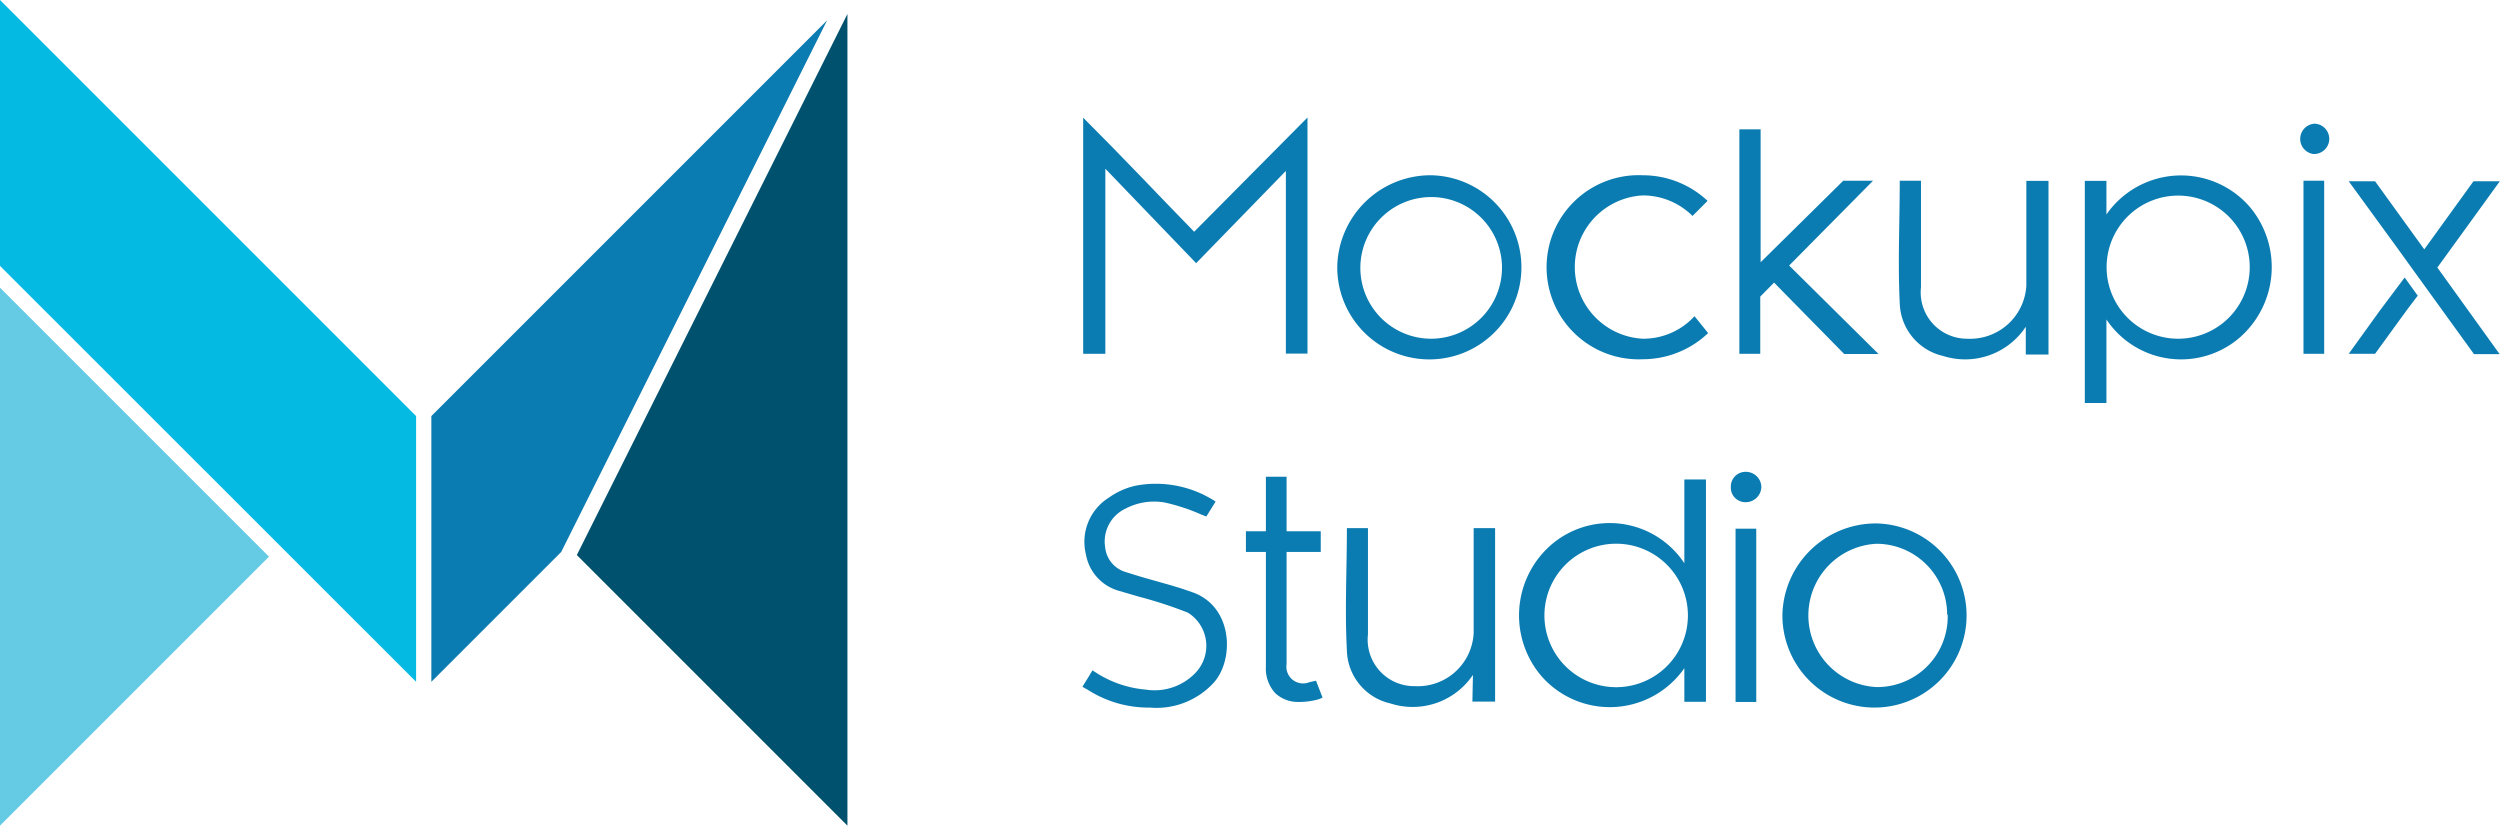
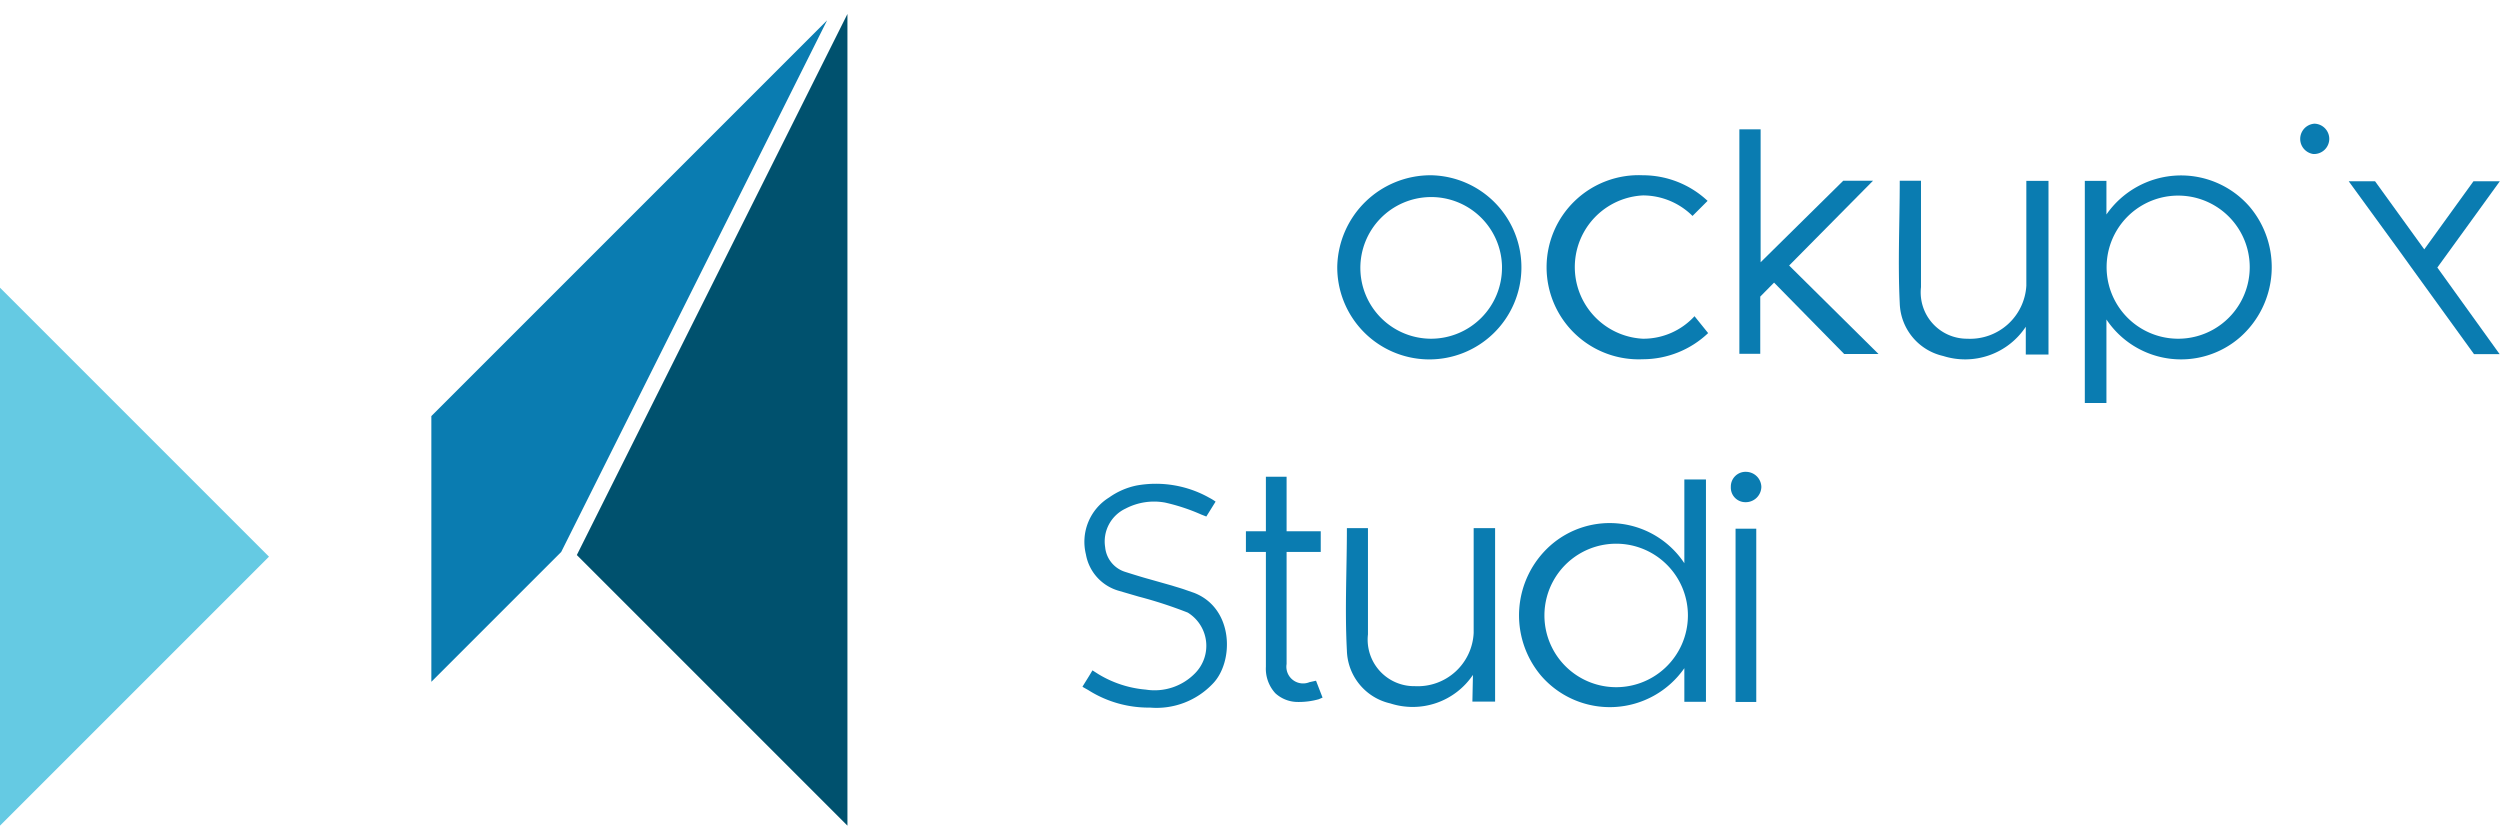
<svg xmlns="http://www.w3.org/2000/svg" id="Layer_1" data-name="Layer 1" viewBox="0 0 137.65 45.46">
  <defs>
    <style>.cls-1,.cls-3{fill:#0a7cb1;}.cls-2{fill:#00516e;}.cls-2,.cls-3,.cls-4,.cls-5{fill-rule:evenodd;}.cls-4{fill:#05bae2;}.cls-5{fill:#65cae3;}</style>
  </defs>
  <title>Logo_Mockupix</title>
-   <path class="cls-1" d="M97.54,15.76l-5-5.2V20.75H91.32v-13c2.46,2.46,4,4.12,6.11,6.28l6.24-6.29v13h-1.19V10.68Z" transform="translate(-31.68 -1.27)" />
  <path class="cls-1" d="M147.66,18.86v4.6h-1.19V11.23h1.19v1.85a5,5,0,0,1,7.9-.41,5.15,5.15,0,0,1-.52,7.15A4.94,4.94,0,0,1,147.66,18.86Zm3.92,1.06a3.94,3.94,0,0,0,.06-7.88,3.94,3.94,0,1,0-.06,7.88Z" transform="translate(-31.68 -1.27)" />
-   <path class="cls-1" d="M110.48,10.92a5.07,5.07,0,1,1-5.17,5A5.14,5.14,0,0,1,110.48,10.92Zm3.9,5a3.9,3.9,0,1,0-3.9,4A3.91,3.91,0,0,0,114.38,16Z" transform="translate(-31.68 -1.27)" />
+   <path class="cls-1" d="M110.48,10.92a5.07,5.07,0,1,1-5.17,5A5.14,5.14,0,0,1,110.48,10.92Zm3.9,5a3.9,3.9,0,1,0-3.9,4A3.91,3.91,0,0,0,114.38,16" transform="translate(-31.68 -1.27)" />
  <path class="cls-1" d="M135.11,20.76h-1.89l-3.86-3.93-.76.77v3.15h-1.15V8.39h1.17v7.32l4.55-4.49h1.64l-4.62,4.67Z" transform="translate(-31.68 -1.27)" />
  <path class="cls-1" d="M143.22,19.26a4,4,0,0,1-4.55,1.61,3.07,3.07,0,0,1-2.39-2.9c-.11-2.24,0-4.48,0-6.75h1.17c0,.19,0,4.09,0,5.86A2.55,2.55,0,0,0,140,19.92,3.1,3.1,0,0,0,143.25,17c0-1.71,0-3.41,0-5.12v-.65h1.22v9.56h-1.25Z" transform="translate(-31.68 -1.27)" />
-   <path class="cls-1" d="M159.65,20.75h-1.14V11.22h1.14Z" transform="translate(-31.68 -1.27)" />
  <path class="cls-1" d="M159.93,8.92a.84.84,0,0,1-.88.83.84.84,0,0,1,.07-1.67A.84.84,0,0,1,159.93,8.92Z" transform="translate(-31.68 -1.27)" />
  <path class="cls-1" d="M122.14,19.92a3.95,3.95,0,0,1,0-7.89,3.88,3.88,0,0,1,2.73,1.13l.83-.83a5.22,5.22,0,0,0-3.57-1.41,5.07,5.07,0,1,0,0,10.13,5.23,5.23,0,0,0,3.6-1.44l-.75-.93A3.82,3.82,0,0,1,122.14,19.92Z" transform="translate(-31.68 -1.27)" />
  <path class="cls-1" d="M164.45,16l-.72-1,.72,1Z" transform="translate(-31.68 -1.27)" />
-   <path class="cls-1" d="M162.73,18.35,161,20.75h1.45c.44-.61.9-1.23,1.35-1.86.32-.44.64-.88,1-1.34l-.72-1Z" transform="translate(-31.68 -1.27)" />
  <path class="cls-1" d="M165.88,16c1.14-1.58,2.27-3.12,3.44-4.75h-1.45L165.16,15l-2.71-3.75H161L163.73,15l.72,1h0l3.45,4.77h1.41Z" transform="translate(-31.68 -1.27)" />
  <path class="cls-1" d="M104.41,31.1v0Z" transform="translate(-31.68 -1.27)" />
  <path class="cls-1" d="M104.5,39.68l-.21.09a4.05,4.05,0,0,1-1.18.15,1.83,1.83,0,0,1-1.21-.48,2,2,0,0,1-.52-1.46c0-.3,0-.59,0-.89h0V31.66h-1.1V30.52h1.1v-3h1.14v3h1.88v1.14h-1.88v5.43c0,.24,0,.49,0,.74a.92.92,0,0,0,1.26,1l.36-.08Z" transform="translate(-31.68 -1.27)" />
  <path class="cls-1" d="M124.42,32.28V27.67h1.19V39.91h-1.19V38.06a5,5,0,0,1-7.9.4,5.15,5.15,0,0,1,.52-7.15A4.93,4.93,0,0,1,124.42,32.28Zm-3.92-1.07a3.95,3.95,0,0,0-.06,7.89,3.95,3.95,0,1,0,.06-7.89Z" transform="translate(-31.68 -1.27)" />
-   <path class="cls-1" d="M135,30.09a5.07,5.07,0,1,1-5.18,5A5.15,5.15,0,0,1,135,30.09Zm3.89,5A3.9,3.9,0,0,0,135,31.21a3.95,3.95,0,0,0,0,7.89A3.88,3.88,0,0,0,138.92,35.13Z" transform="translate(-31.68 -1.27)" />
  <path class="cls-1" d="M112.78,38.43A4,4,0,0,1,108.23,40a3.07,3.07,0,0,1-2.39-2.91c-.12-2.23,0-4.47,0-6.74H107c0,.19,0,4.09,0,5.85a2.56,2.56,0,0,0,2.59,2.85,3.08,3.08,0,0,0,3.23-2.93c0-1.71,0-3.41,0-5.12v-.65H114v9.55h-1.25Z" transform="translate(-31.68 -1.27)" />
  <path class="cls-1" d="M128.38,39.92h-1.14V30.38h1.14Z" transform="translate(-31.68 -1.27)" />
  <path class="cls-1" d="M128.66,28.08a.86.86,0,0,1-.89.84.8.8,0,0,1-.79-.84.81.81,0,0,1,.86-.83A.85.85,0,0,1,128.66,28.08Z" transform="translate(-31.68 -1.27)" />
  <path class="cls-1" d="M98.46,38.91A4.27,4.27,0,0,1,95,40.23a6.2,6.2,0,0,1-3.33-.92c-.12-.08-.29-.16-.39-.23.17-.28.39-.62.55-.9l.33.21a6,6,0,0,0,2.61.85,3.11,3.11,0,0,0,2.71-.9A2.15,2.15,0,0,0,97.08,35a24,24,0,0,0-2.7-.88l-1.13-.33a2.54,2.54,0,0,1-1.78-2,2.87,2.87,0,0,1,1.28-3.13A4,4,0,0,1,94.27,28a6,6,0,0,1,4,.68,2.62,2.62,0,0,1,.34.21l-.51.82-.28-.11a10.65,10.65,0,0,0-2-.66,3.38,3.38,0,0,0-2.16.33,2,2,0,0,0-1.13,2.13,1.58,1.58,0,0,0,1.11,1.36s.91.29,1.29.39l1.27.36c.25.08.51.15.76.24l.46.16C99.62,34.76,99.63,37.7,98.46,38.91Z" transform="translate(-31.68 -1.27)" />
  <polygon class="cls-2" points="46.66 0.77 31.76 30.56 46.66 45.46 46.66 0.77" />
  <polygon class="cls-3" points="30.9 30.39 45.54 1.12 23.75 22.91 23.75 37.54 30.9 30.39" />
-   <polygon class="cls-4" points="22.91 37.54 22.91 22.91 0 0 0 14.64 22.91 37.54" />
  <polygon class="cls-5" points="14.81 30.65 0 15.84 0 45.46 14.81 30.65" />
</svg>